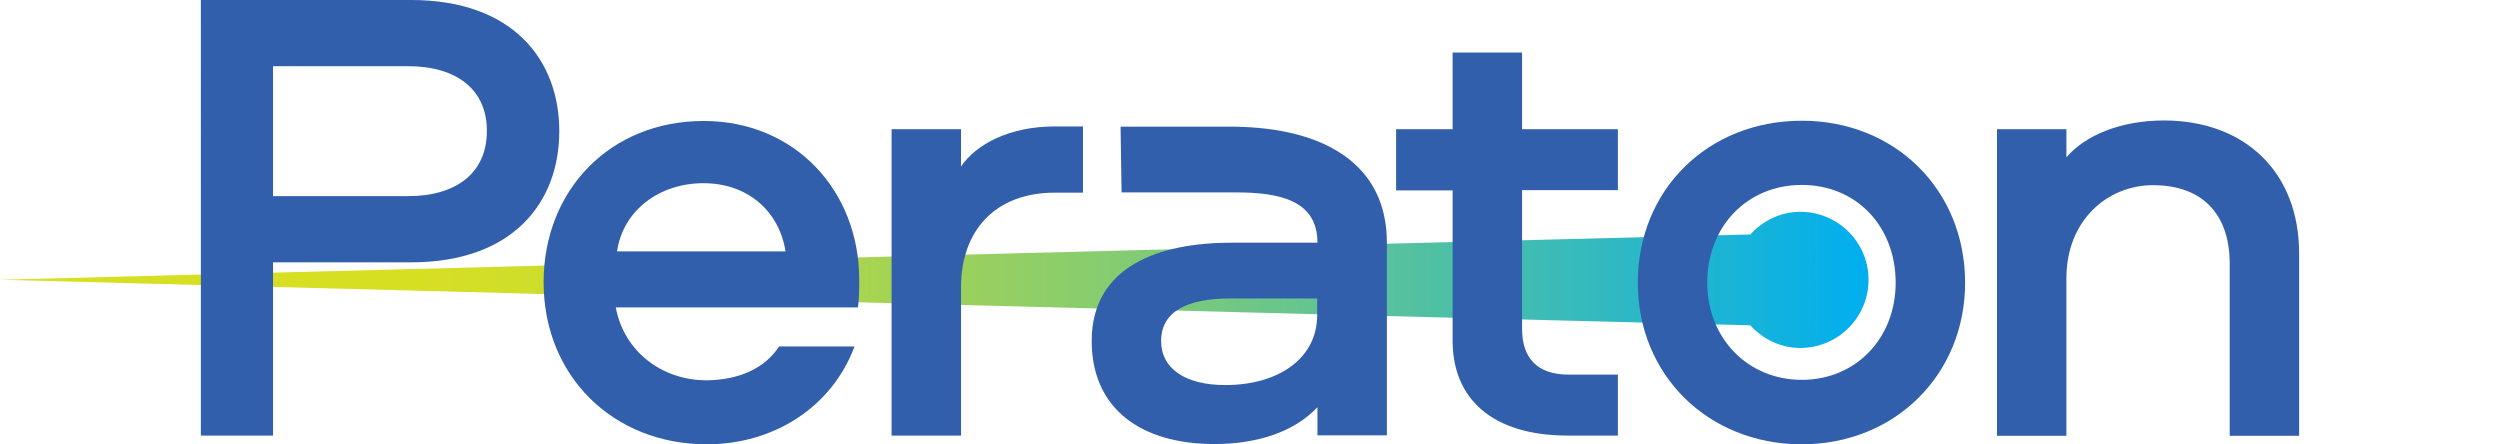
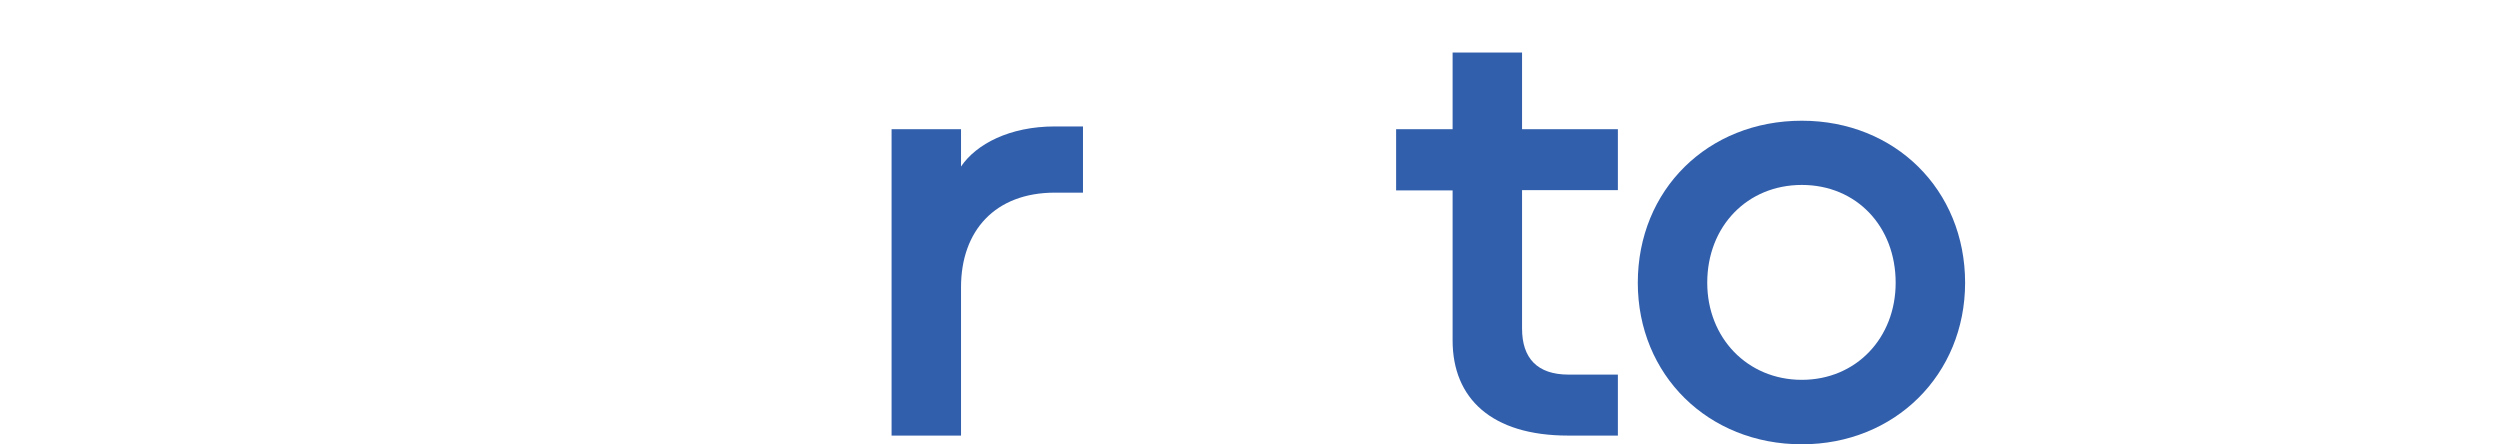
<svg xmlns="http://www.w3.org/2000/svg" version="1.1" id="Layer_1" x="0px" y="0px" viewBox="0 79 1004.4 178.5" style="enable-background:new 0 79 1004.4 178.5;" xml:space="preserve">
  <style type="text/css">
	.st0{fill:url(#SVGID_1_);}
	.st1{fill:#325FAC;}
</style>
  <linearGradient id="SVGID_1_" gradientUnits="userSpaceOnUse" x1="0" y1="1011.45" x2="750.7" y2="1011.45" gradientTransform="matrix(1 0 0 1 0 -820)">
    <stop offset="0.223" style="stop-color:#D7DF23" />
    <stop offset="0.299" style="stop-color:#CDDD2D" />
    <stop offset="0.428" style="stop-color:#B1D647" />
    <stop offset="0.596" style="stop-color:#85CC71" />
    <stop offset="0.796" style="stop-color:#47BEAC" />
    <stop offset="1" style="stop-color:#00AEEF" />
  </linearGradient>
-   <path class="st0" d="M723.3,164.1c-8,0-15.1,3.6-20.1,9.1C592.1,175.9,0,191.4,0,191.4s592.1,15.6,703.2,18.3  c5,5.5,12.1,9.1,20.1,9.1c15.1,0,27.4-12.3,27.4-27.4C750.7,176.3,738.4,164.1,723.3,164.1z" />
  <g>
    <g>
-       <path class="st1" d="M165.1,184.4h-55.4V254h-29V79h84.4c41.1,0,59.6,24.2,59.6,52.7S206.2,184.4,165.1,184.4z M164,105.6h-54.3    v52.2H164c19.5,0,31.6-9.5,31.6-26.1C195.7,115.1,183.6,105.6,164,105.6z" />
-       <path class="st1" d="M313,218.2h30.3c-9,24.3-32.4,39.3-59.3,39.3c-37.7,0-65.6-27.4-65.6-65.1c0-36.9,26.6-64.8,64.3-64.8    c36.6,0,62.5,27.9,62.5,63.8c0,3.7,0,7.4-0.5,11.1h-97.3c3.2,17.4,18.2,29.3,36.6,29.3C296.4,231.6,307,227.4,313,218.2z     M247.9,180h67.7c-2.6-16.3-15.3-27.4-33-27.4C264.8,152.6,250.3,163.6,247.9,180z" />
      <path class="st1" d="M386.1,130.9v15c6.1-9,19.5-16.1,37.7-16.1h11.3v26.6h-11.3c-24,0-37.7,15.3-37.7,38V254h-27.9V130.9H386.1z" />
      <path class="st1" d="M611.5,100.1v30.8H650v24.5h-38.5V211c0,11.9,6.1,18.5,18.7,18.5H650V254h-20c-30.8,0-46.4-15-46.4-38.2    v-60.3h-22.7v-24.6h22.7v-30.8H611.5z" />
      <path class="st1" d="M789.5,192.6c0,36.9-28.2,64.9-65.6,64.9c-37.7,0-65.9-27.9-65.9-64.9c0-37.4,28.2-65.1,65.9-65.1    C761.3,127.5,789.5,155.2,789.5,192.6z M761.6,192.6c0-22.7-15.8-39.3-37.7-39.3s-38,16.6-38,39.3c0,22.1,16.1,39,38,39    C745.7,231.6,761.6,214.8,761.6,192.6z" />
-       <path class="st1" d="M923.7,180.8v73.3h-27.9v-69.3c0-19-10.3-31.4-30.8-31.4c-18.2,0-34.8,14-34.8,37.4v63.3h-27.9V130.9h27.9    v11.3c7.4-8.7,21.6-14.8,39.3-14.8C902.4,127.5,923.7,148.6,923.7,180.8z" />
    </g>
-     <path class="st1" d="M496,129.9h-45.8l0.4,26.4h46c17.9,0,32.7,3.4,32.7,20.2h-34.5c-28.7,0-56.2,9.2-56.2,39.5   c0,27.2,19.8,41.4,49.3,41.4c17.4,0,32.2-5,41.4-14.8v11.3h27.9v-77.4C557.2,145.2,532.4,130.4,496,129.9z M529.2,205.5   c0,17.7-15.8,28.2-36.9,28.2c-16.1,0-25.8-6.6-25.8-17.7c0-11.9,10.5-17.1,27.9-17.1h34.8V205.5z" />
  </g>
</svg>